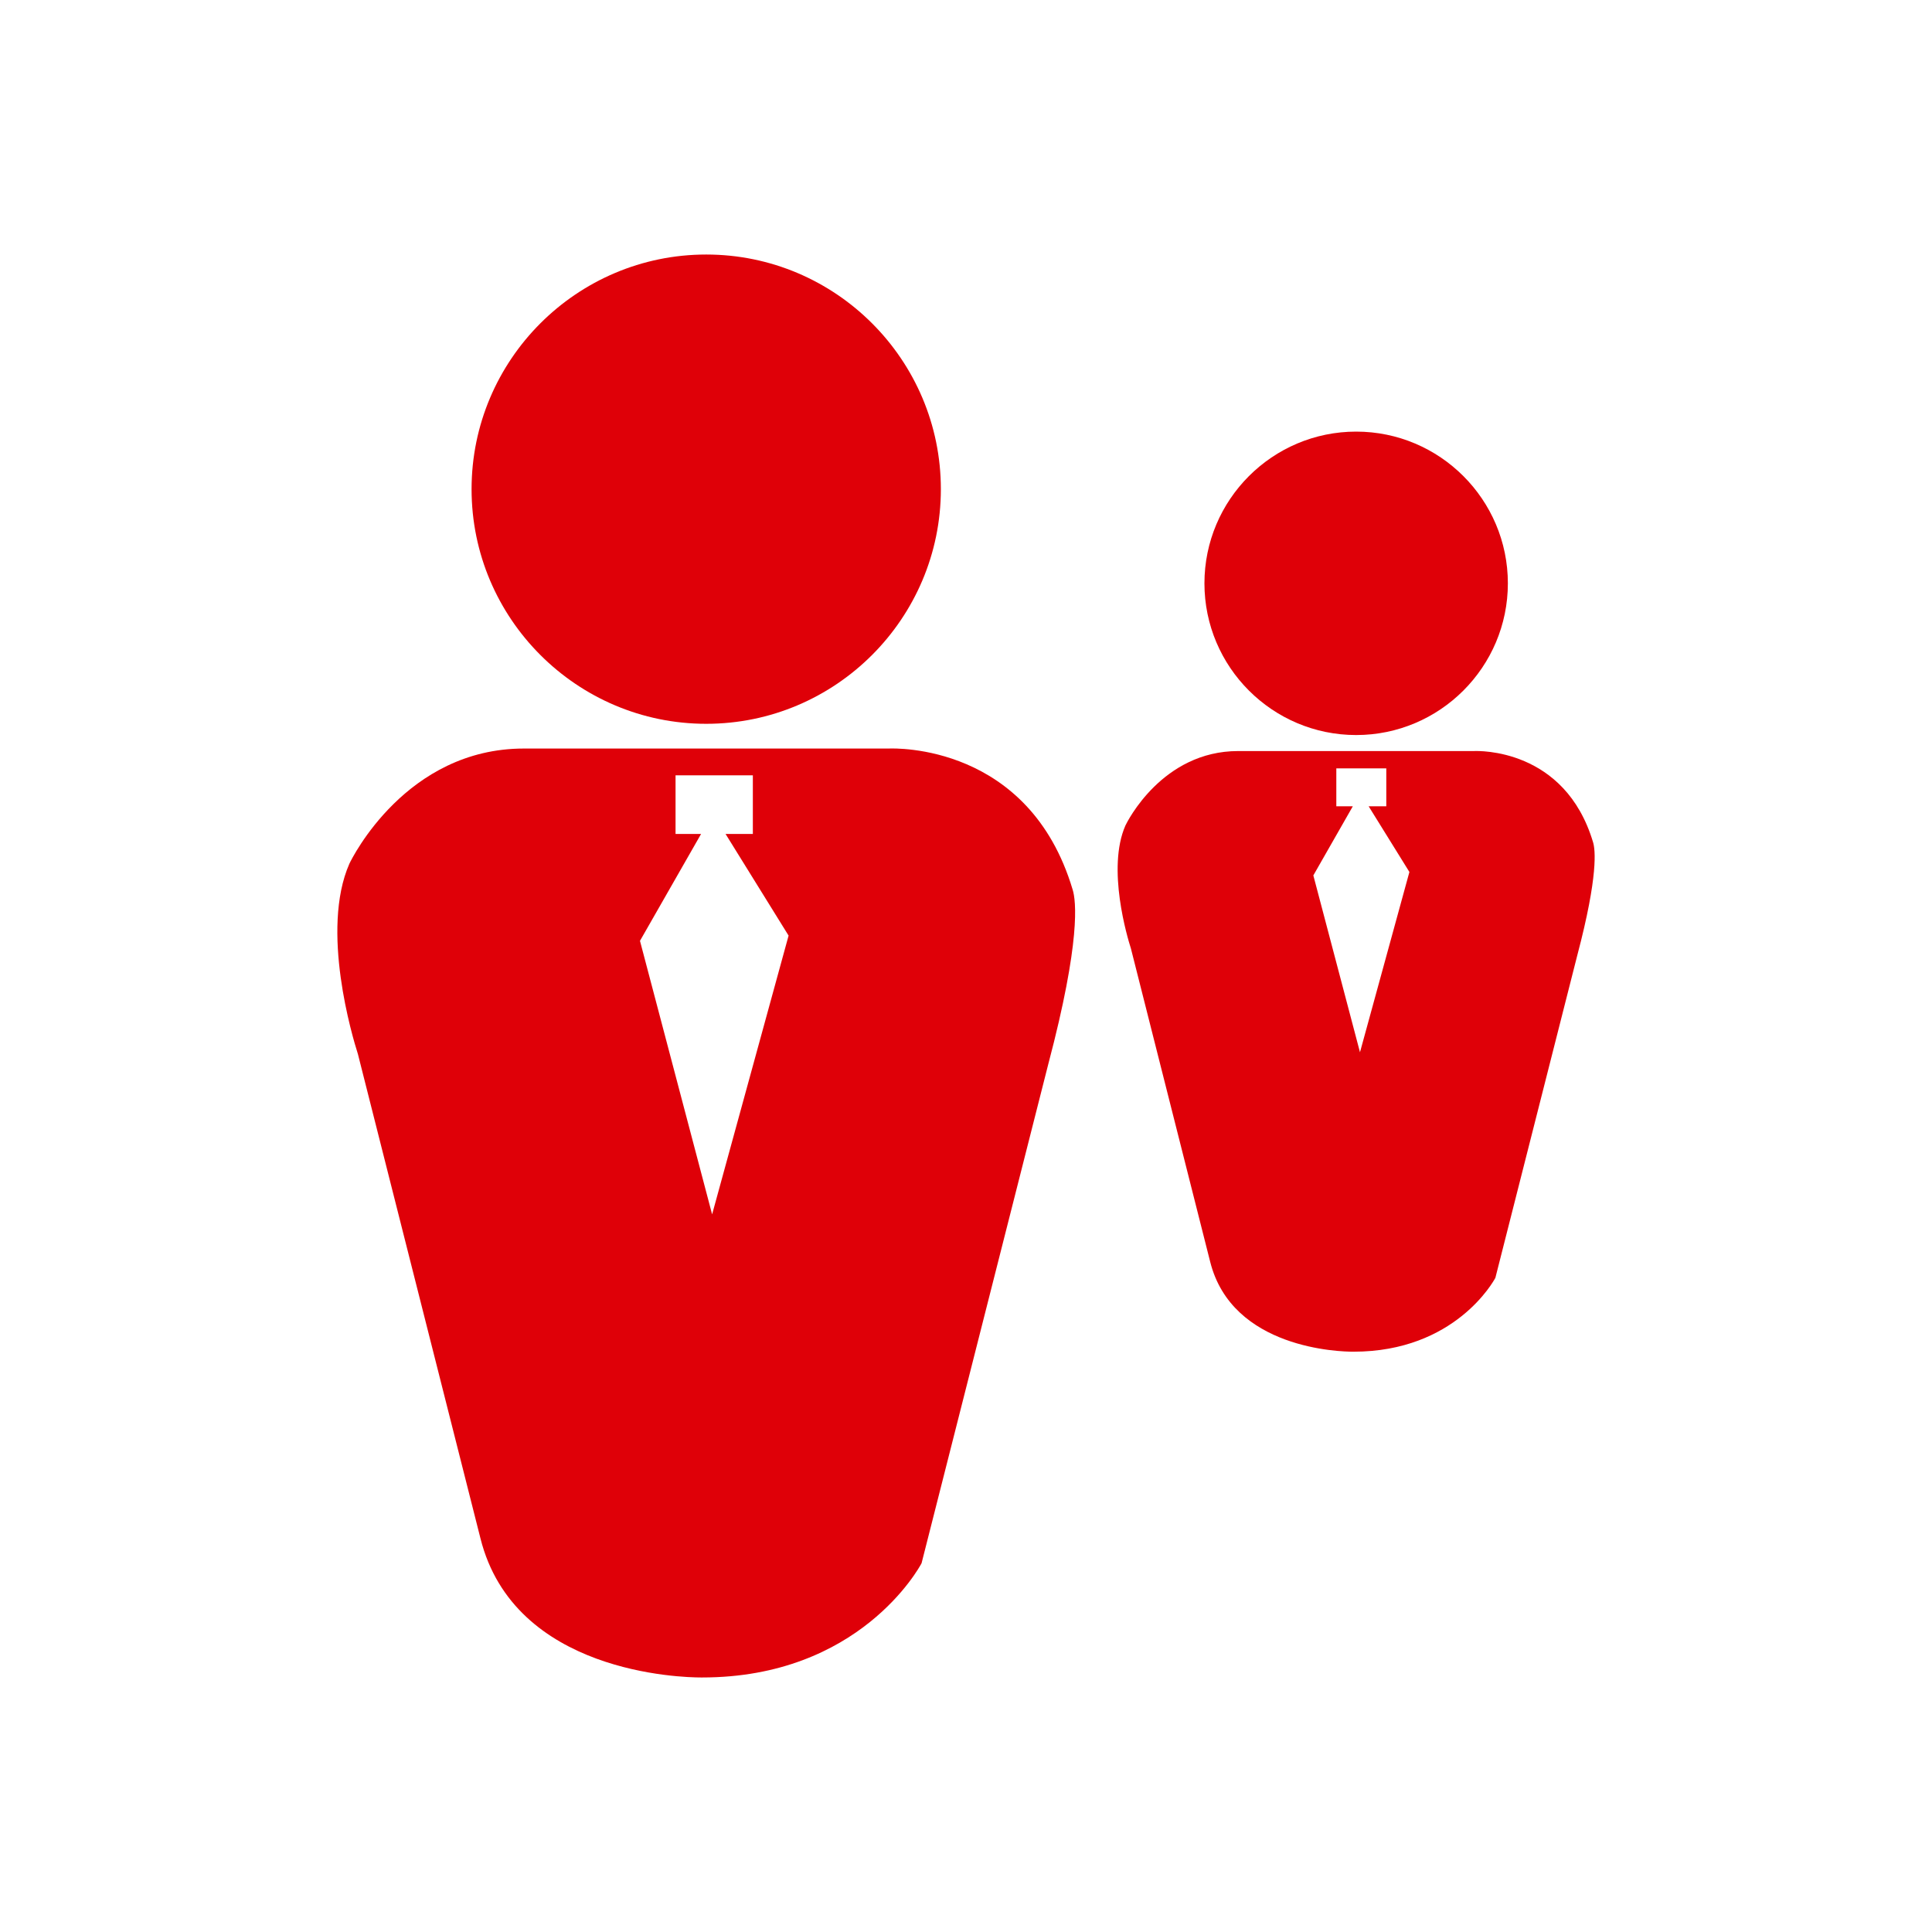
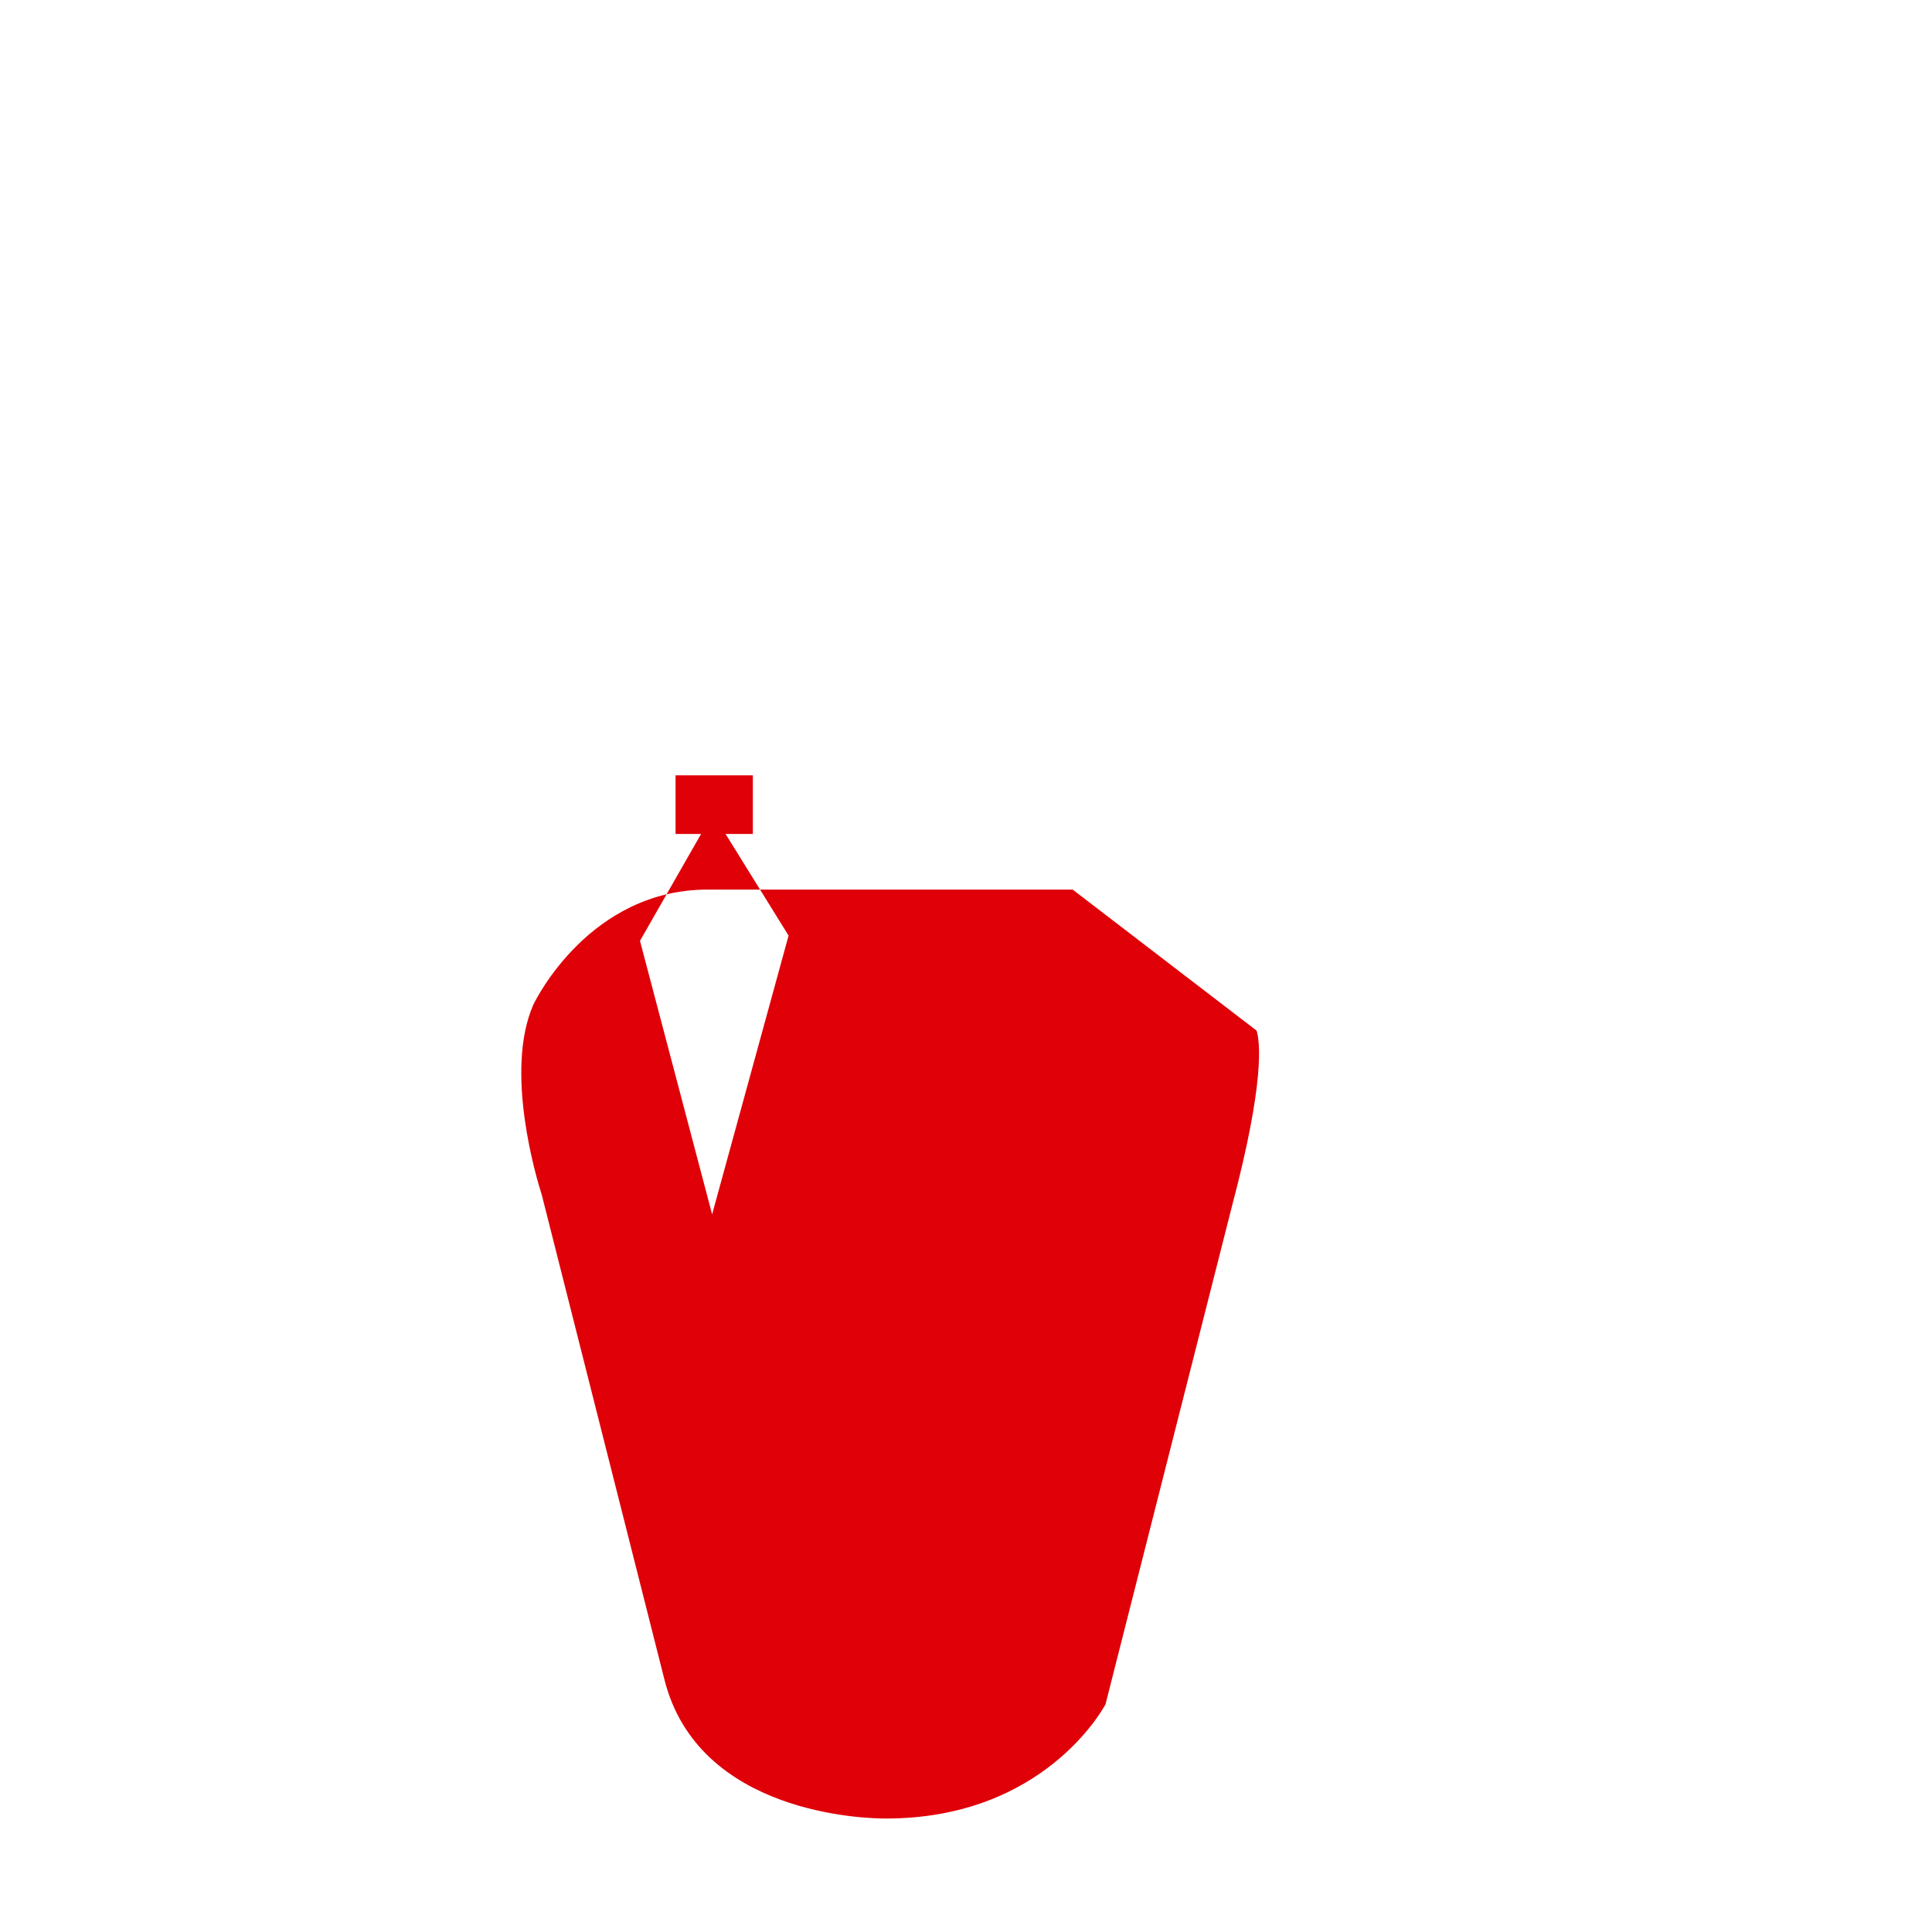
<svg xmlns="http://www.w3.org/2000/svg" width="1200pt" height="1200pt" version="1.1" viewBox="0 0 1200 1200">
  <g fill="#df0008">
-     <path d="m438.65 449.57c-80.352 0-145.75-65.387-145.75-145.73 0-80.375 65.387-145.75 145.75-145.75 80.363 0 145.74 65.363 145.74 145.75-0.012 80.34-65.387 145.73-145.74 145.73z" />
-     <path d="m666.23 552.53c-27.035-90.602-110.48-87.758-114.25-87.602l-226.66 0.004c-72.898 0-106.61 67.934-108.31 71.52-18.109 41.16 1.934 107.75 5.281 118.21l76.117 300.82c21.012 83.988 125.24 86.426 137.07 86.426h0.66c97.547 0 134.75-68.074 136.26-70.957l78.707-310c20.289-76.73 17.266-101.56 15.129-108.42zm-223.92 201.73-44.809-169.88 37.945-66.383h-15.852v-36.438h48.012v36.434h-16.945l39.145 63.133z" />
-     <path d="m842.33 456.55c-51.961 0-94.234-42.266-94.234-94.223 0-51.961 42.266-94.246 94.234-94.246 51.973 0 94.234 42.277 94.234 94.246 0 51.949-42.273 94.223-94.234 94.223z" />
-     <path d="m989.48 523.14c-17.484-58.586-71.438-56.746-73.871-56.652h-146.56c-47.137 0-68.93 43.934-70.031 46.246-11.711 26.617 1.246 69.672 3.422 76.441l49.211 194.5c13.586 54.312 80.977 55.883 88.633 55.883h0.422c63.086 0 87.121-44.016 88.105-45.887l50.902-200.43c13.102-49.617 11.145-65.676 9.766-70.102zm-144.77 130.43-28.969-109.84 24.516-42.926h-10.246v-23.566h31.043v23.566h-10.957l25.309 40.801z" />
+     <path d="m666.23 552.53l-226.66 0.004c-72.898 0-106.61 67.934-108.31 71.52-18.109 41.16 1.934 107.75 5.281 118.21l76.117 300.82c21.012 83.988 125.24 86.426 137.07 86.426h0.66c97.547 0 134.75-68.074 136.26-70.957l78.707-310c20.289-76.73 17.266-101.56 15.129-108.42zm-223.92 201.73-44.809-169.88 37.945-66.383h-15.852v-36.438h48.012v36.434h-16.945l39.145 63.133z" />
  </g>
</svg>